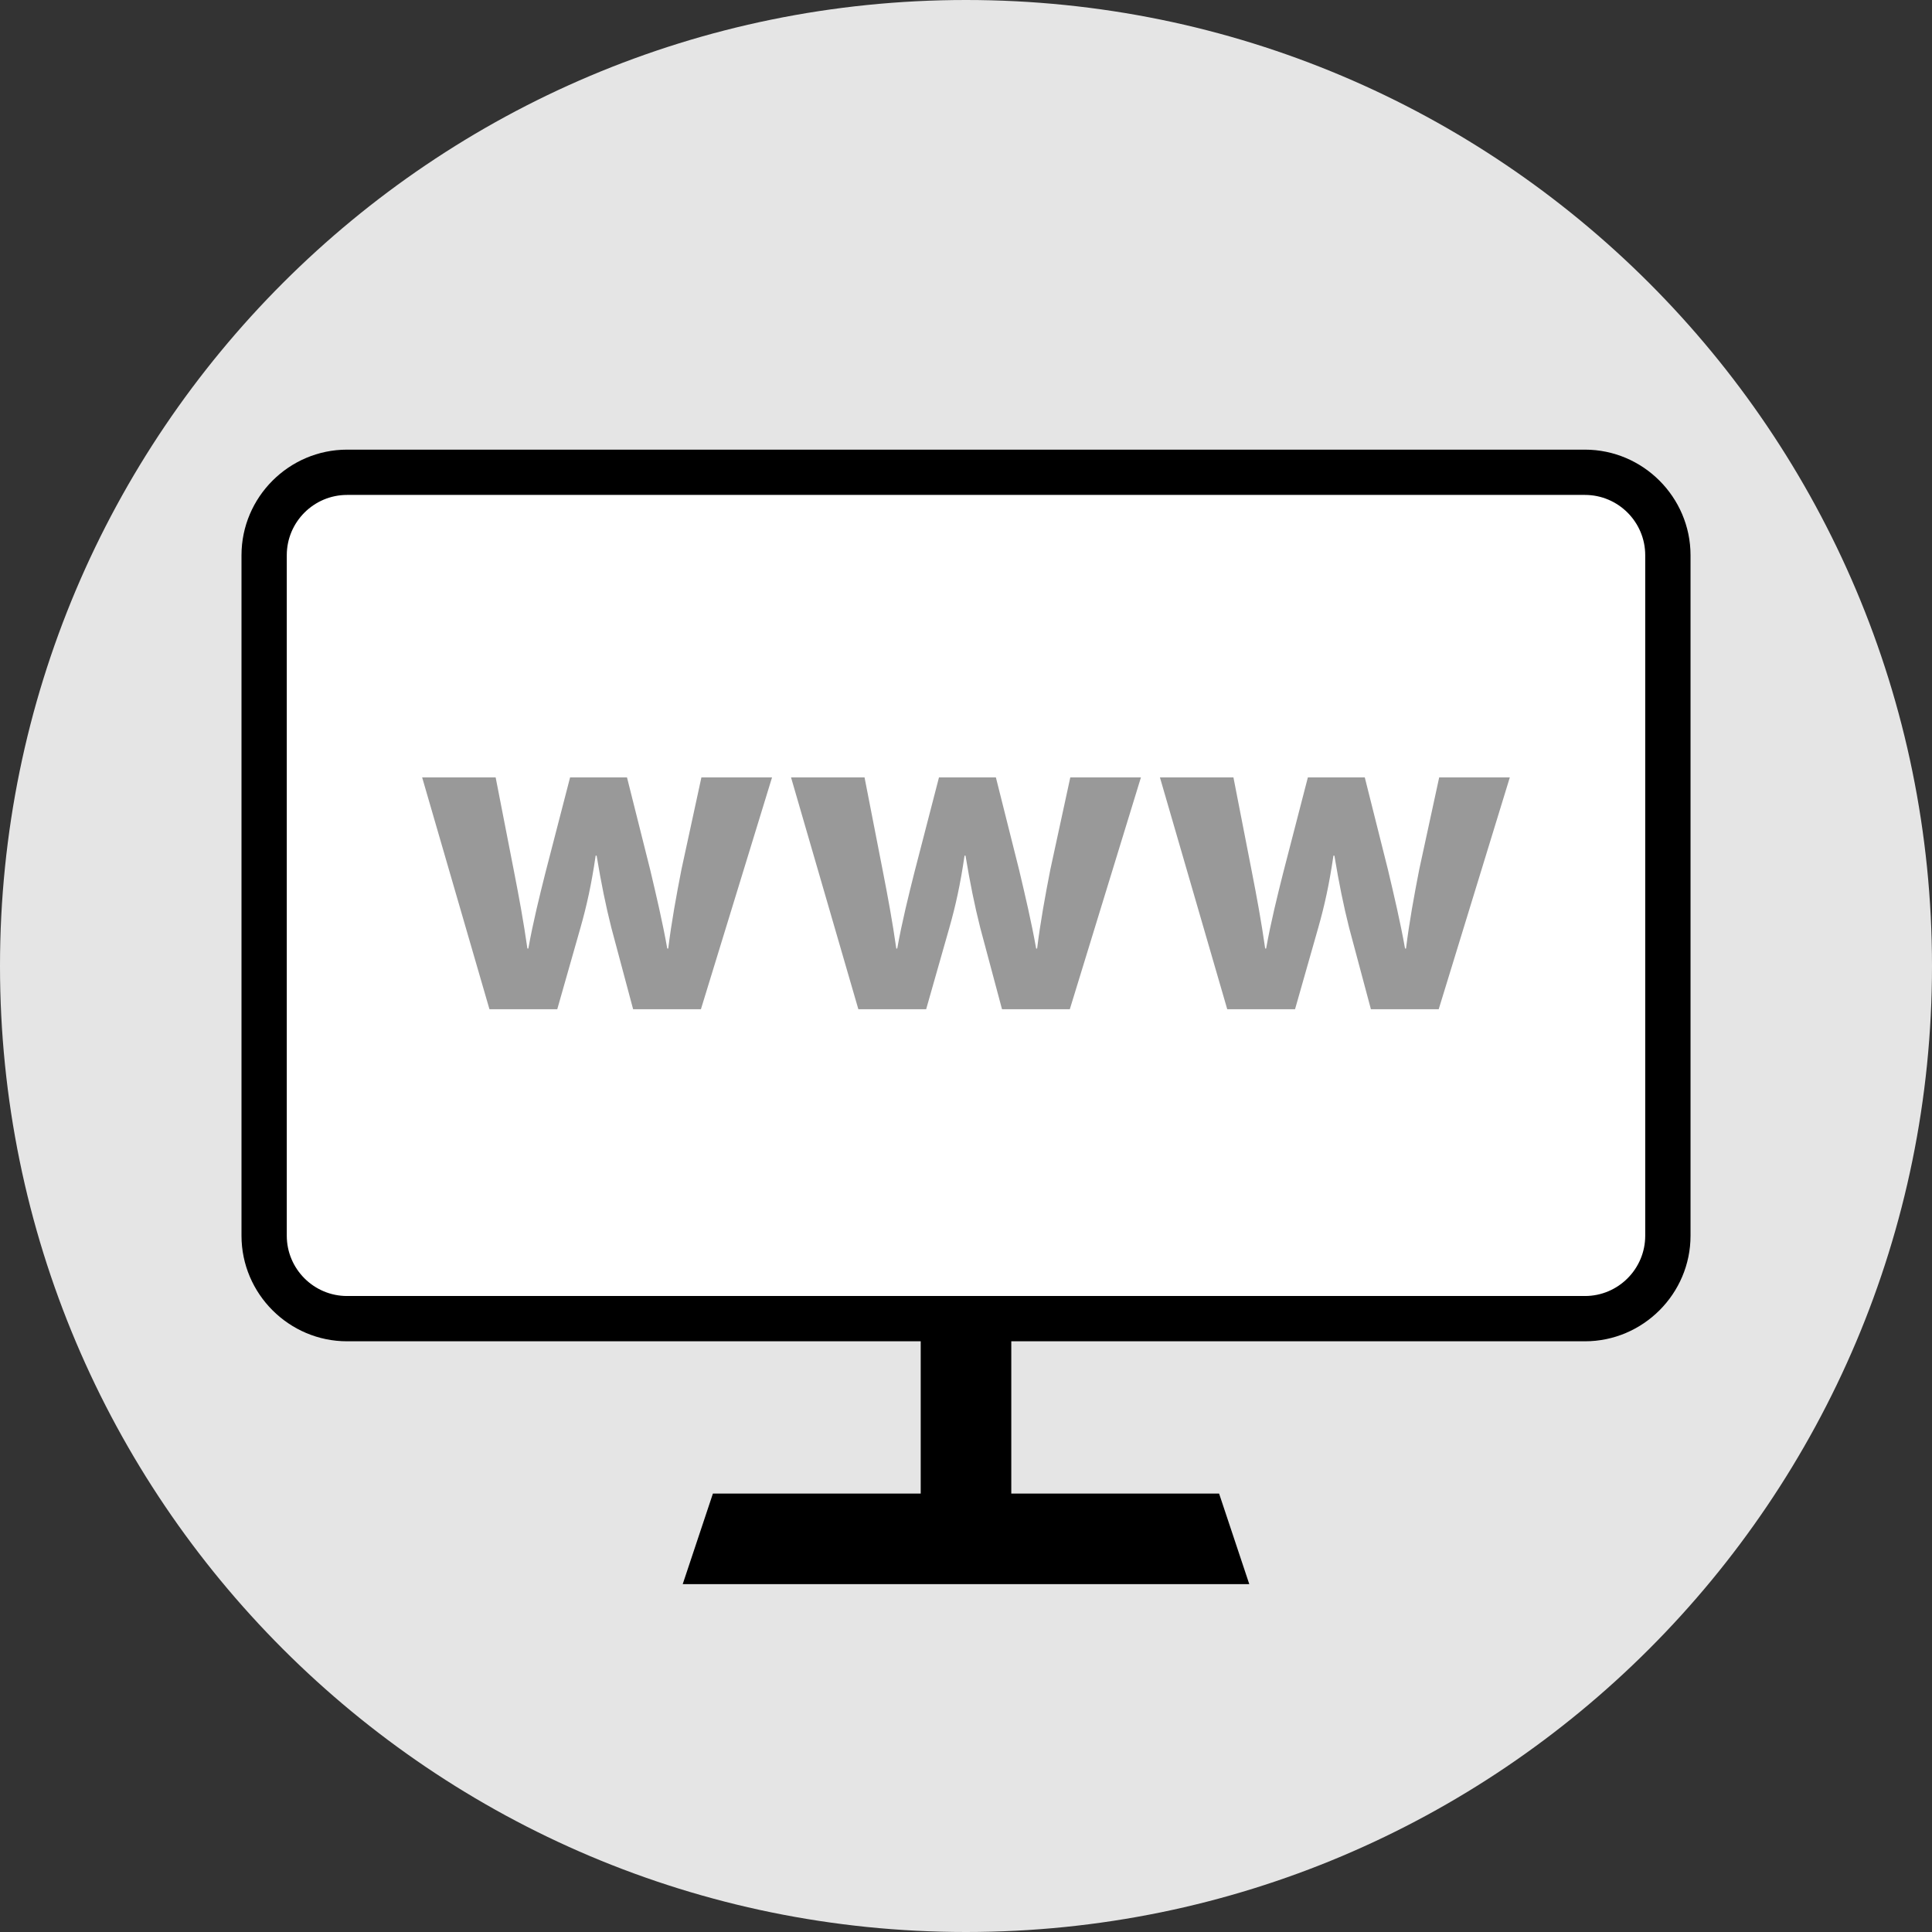
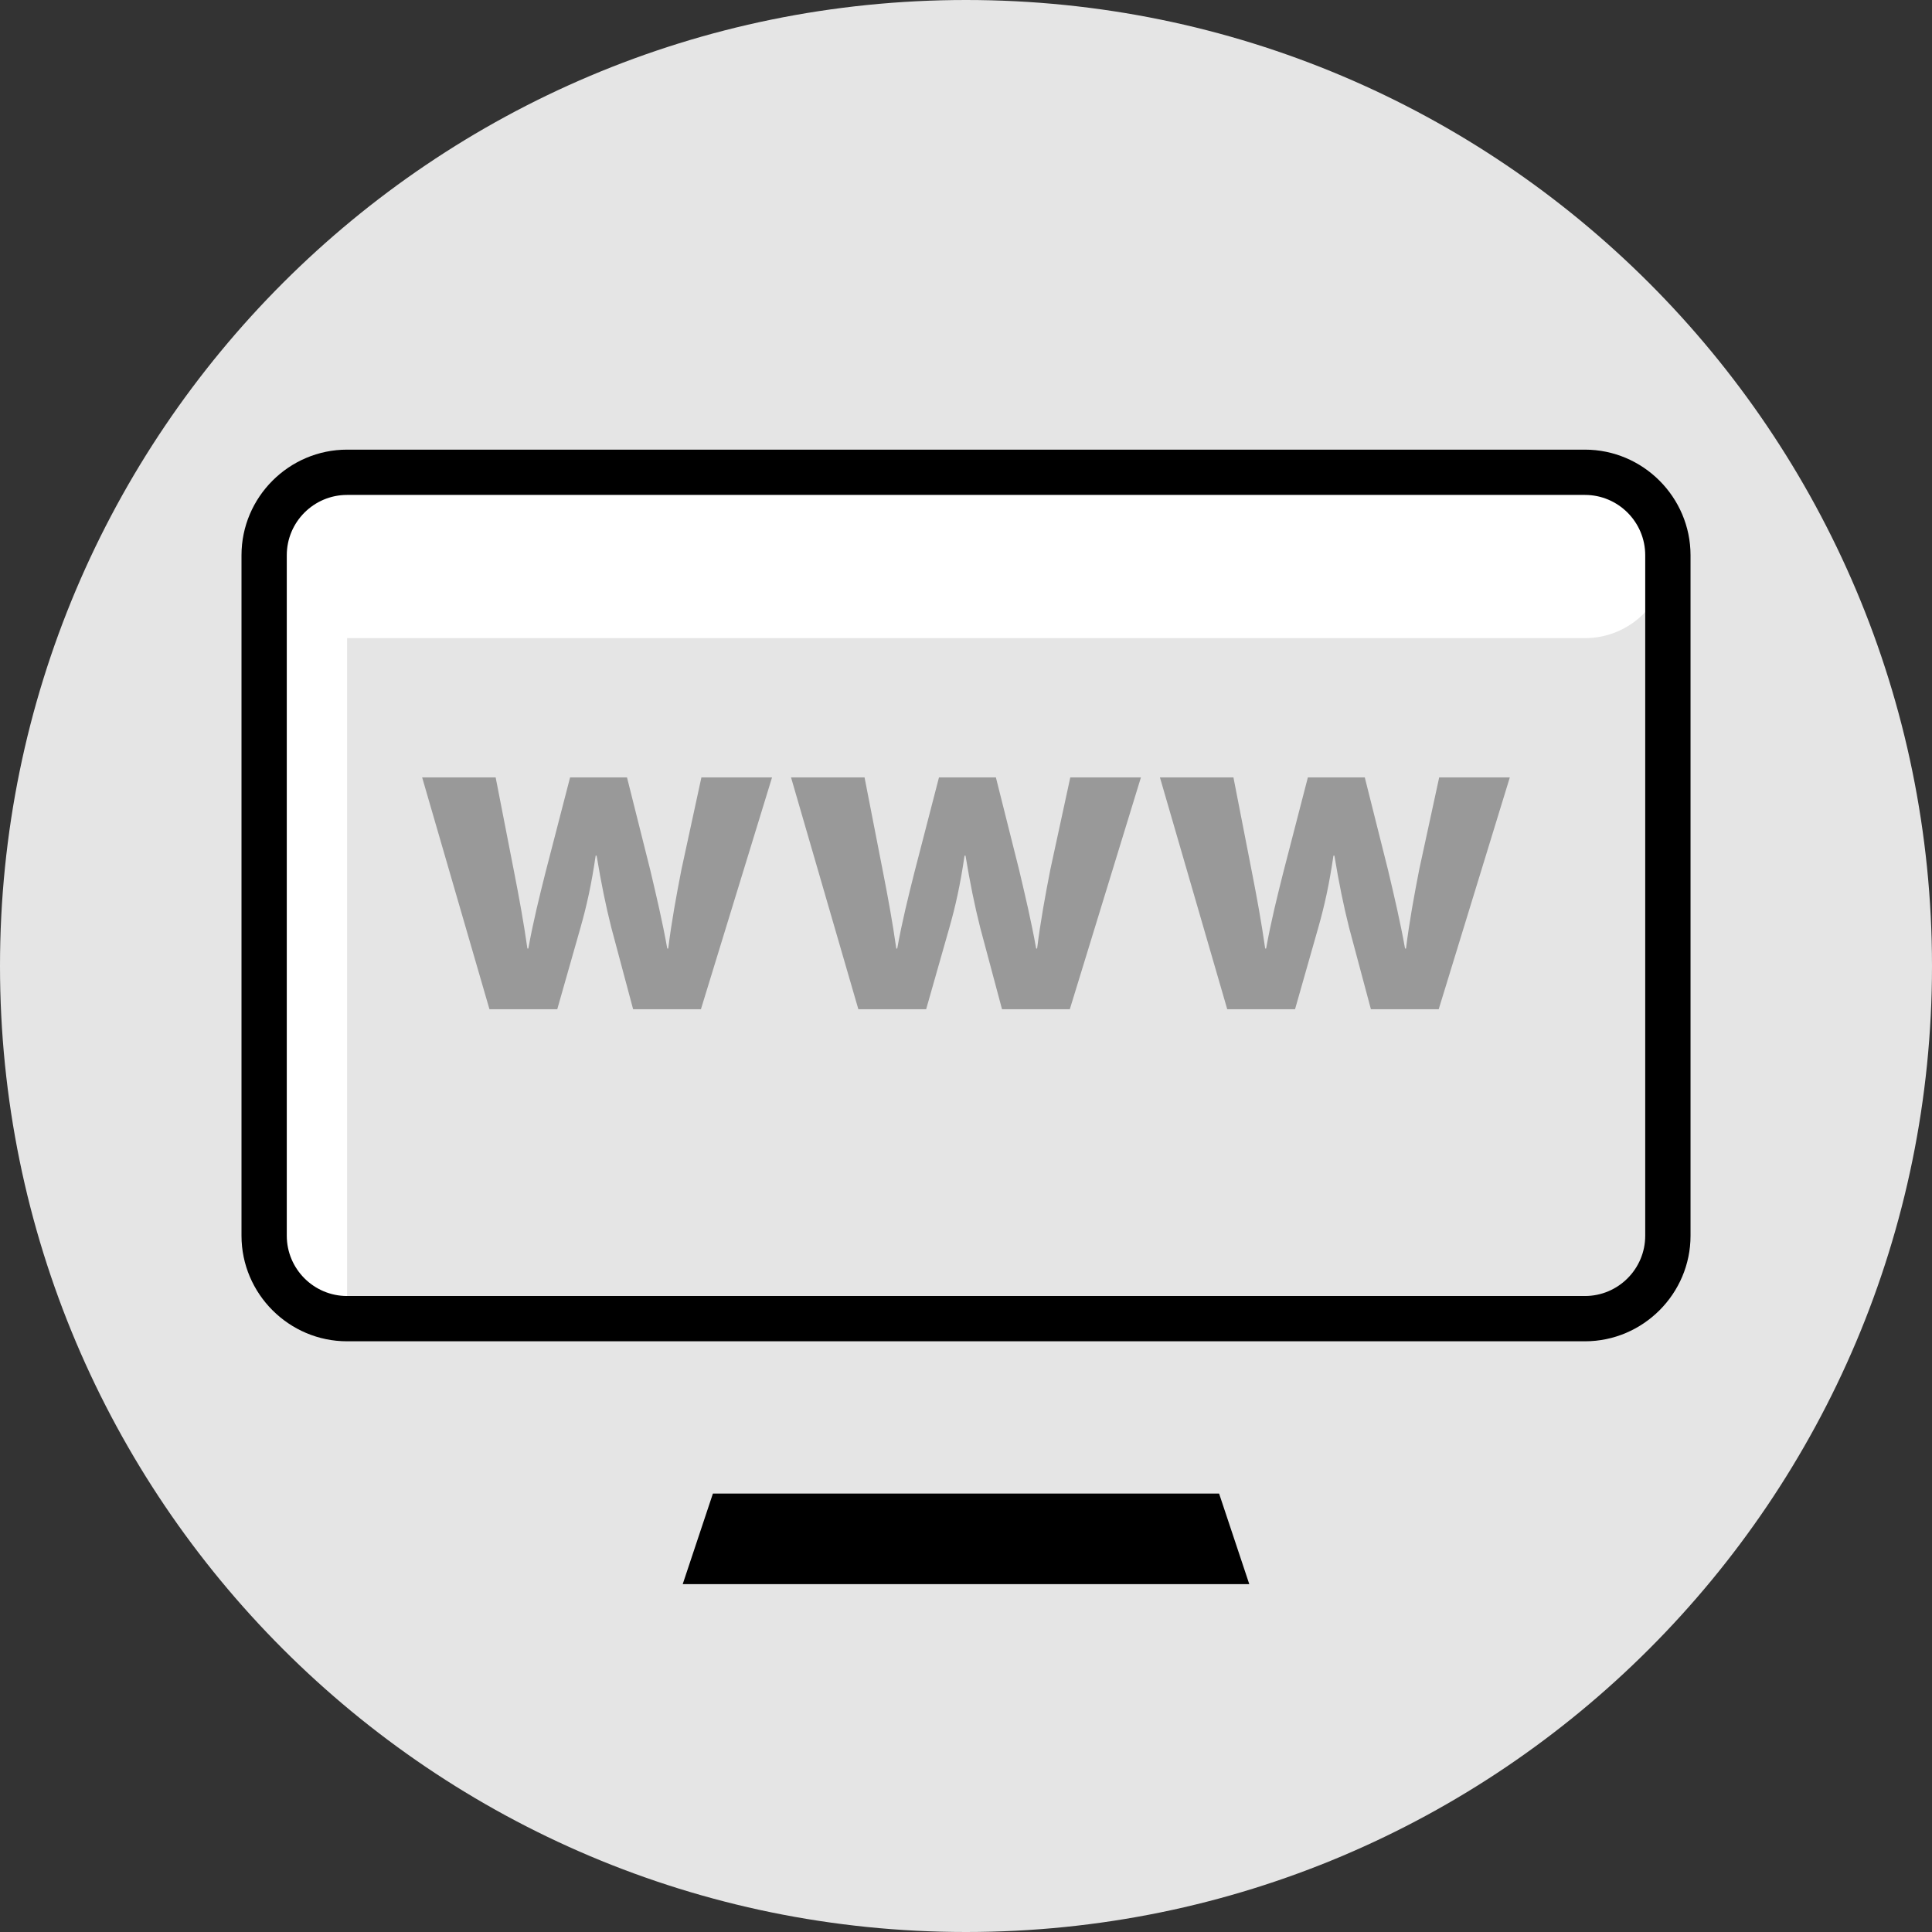
<svg xmlns="http://www.w3.org/2000/svg" version="1.1" id="Layer_1" viewBox="0 0 512 512" xml:space="preserve">
  <rect x="0" y="0" width="512" height="512" fill="#333333" stroke="none" />
  <path style="fill:#E5E5E5;" d="M256,0C114.616,0,0,114.616,0,256s114.616,256,256,256s256-114.616,256-256S397.384,0,256,0z" />
-   <rect x="244" y="346.72" width="24" height="58.152" />
  <polygon points="180.928,419.808 188.928,395.808 323.072,395.808 331.072,419.808 " />
-   <path style="fill:#FFFFFF;" d="M91.976,349.448c-12.12,0-21.976-9.856-21.976-21.976V147.136c0-12.12,9.856-21.976,21.976-21.976  h328.056c12.12,0,21.976,9.856,21.976,21.976v180.336c0,12.12-9.856,21.976-21.976,21.976H91.976z" />
+   <path style="fill:#FFFFFF;" d="M91.976,349.448c-12.12,0-21.976-9.856-21.976-21.976V147.136c0-12.12,9.856-21.976,21.976-21.976  h328.056c12.12,0,21.976,9.856,21.976,21.976c0,12.12-9.856,21.976-21.976,21.976H91.976z" />
  <path d="M420.024,131.16c8.808,0,15.976,7.168,15.976,15.976V327.48c0,8.808-7.168,15.976-15.976,15.976H91.976  c-8.808,0-15.976-7.168-15.976-15.976V147.136c0-8.808,7.168-15.976,15.976-15.976H420.024 M420.024,119.16H91.976  C76.592,119.16,64,131.752,64,147.136V327.48c0,15.384,12.592,27.976,27.976,27.976h328.056c15.384,0,27.976-12.592,27.976-27.976  V147.136C448,131.752,435.408,119.16,420.024,119.16L420.024,119.16z" />
  <g>
    <path style="fill:#999999;" d="M131.352,206.016l4.904,25.128c1.256,6.408,2.512,13.192,3.512,20.232h0.248   c1.256-7.04,3.016-14.072,4.528-20.104l6.536-25.256h15.08l6.152,24.496c1.632,6.912,3.264,13.816,4.52,20.856h0.256   c0.872-7.04,2.136-13.944,3.512-20.984l5.28-24.368h18.72l-18.848,61.44h-17.968l-5.776-21.608   c-1.512-6.024-2.64-11.552-3.896-19.096h-0.256c-1.12,7.664-2.384,13.32-4.024,19.096l-6.152,21.608h-17.968l-17.84-61.44   C111.872,206.016,131.352,206.016,131.352,206.016z" />
    <path style="fill:#999999;" d="M229.112,206.016l4.904,25.128c1.256,6.408,2.512,13.192,3.512,20.232h0.248   c1.256-7.04,3.016-14.072,4.528-20.104l6.536-25.256h15.08l6.152,24.496c1.632,6.912,3.264,13.816,4.52,20.856h0.256   c0.872-7.04,2.136-13.944,3.512-20.984l5.28-24.368h18.72l-18.848,61.44h-17.968l-5.776-21.608   c-1.512-6.024-2.64-11.552-3.896-19.096h-0.256c-1.12,7.664-2.384,13.32-4.024,19.096l-6.152,21.608h-17.968l-17.84-61.44   C209.632,206.016,229.112,206.016,229.112,206.016z" />
    <path style="fill:#999999;" d="M326.872,206.016l4.904,25.128c1.256,6.408,2.512,13.192,3.512,20.232h0.248   c1.256-7.04,3.016-14.072,4.528-20.104l6.536-25.256h15.08l6.152,24.496c1.632,6.912,3.264,13.816,4.52,20.856h0.256   c0.872-7.04,2.136-13.944,3.512-20.984l5.28-24.368h18.72l-18.848,61.44h-17.968l-5.776-21.608   c-1.512-6.024-2.64-11.552-3.896-19.096h-0.256c-1.12,7.664-2.384,13.32-4.024,19.096l-6.152,21.608h-17.968l-17.84-61.44   C307.392,206.016,326.872,206.016,326.872,206.016z" />
  </g>
</svg>